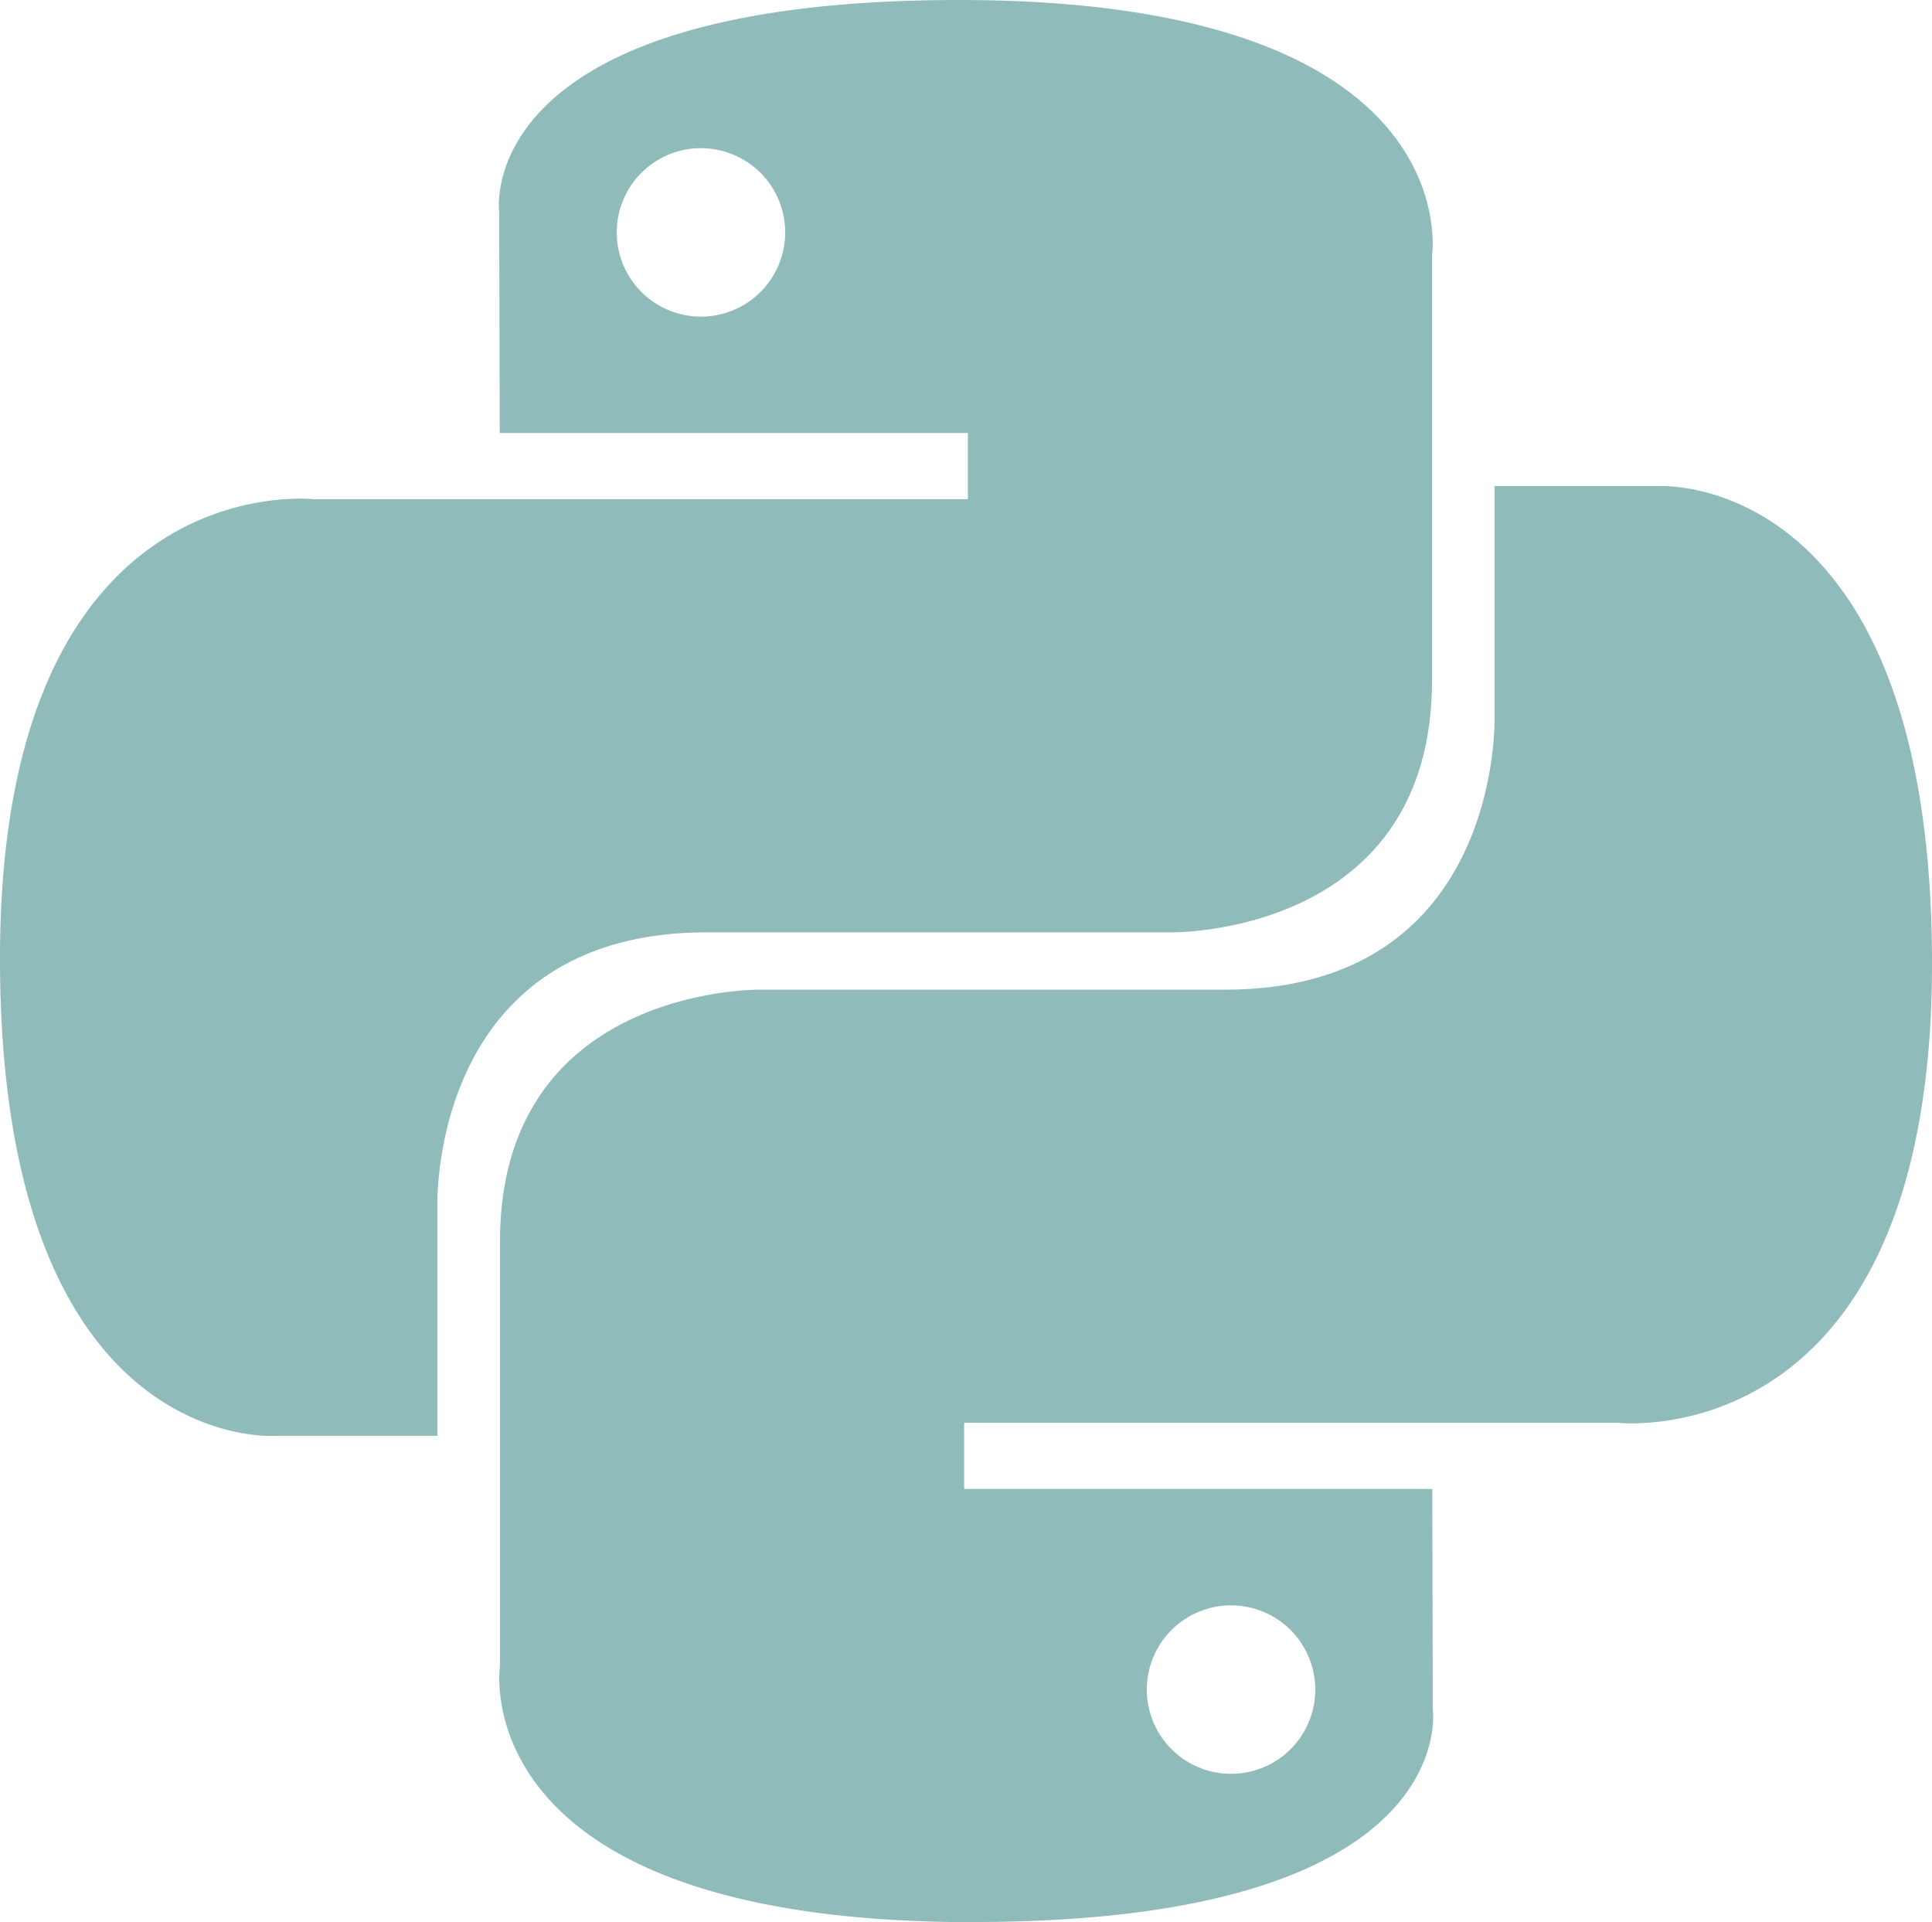
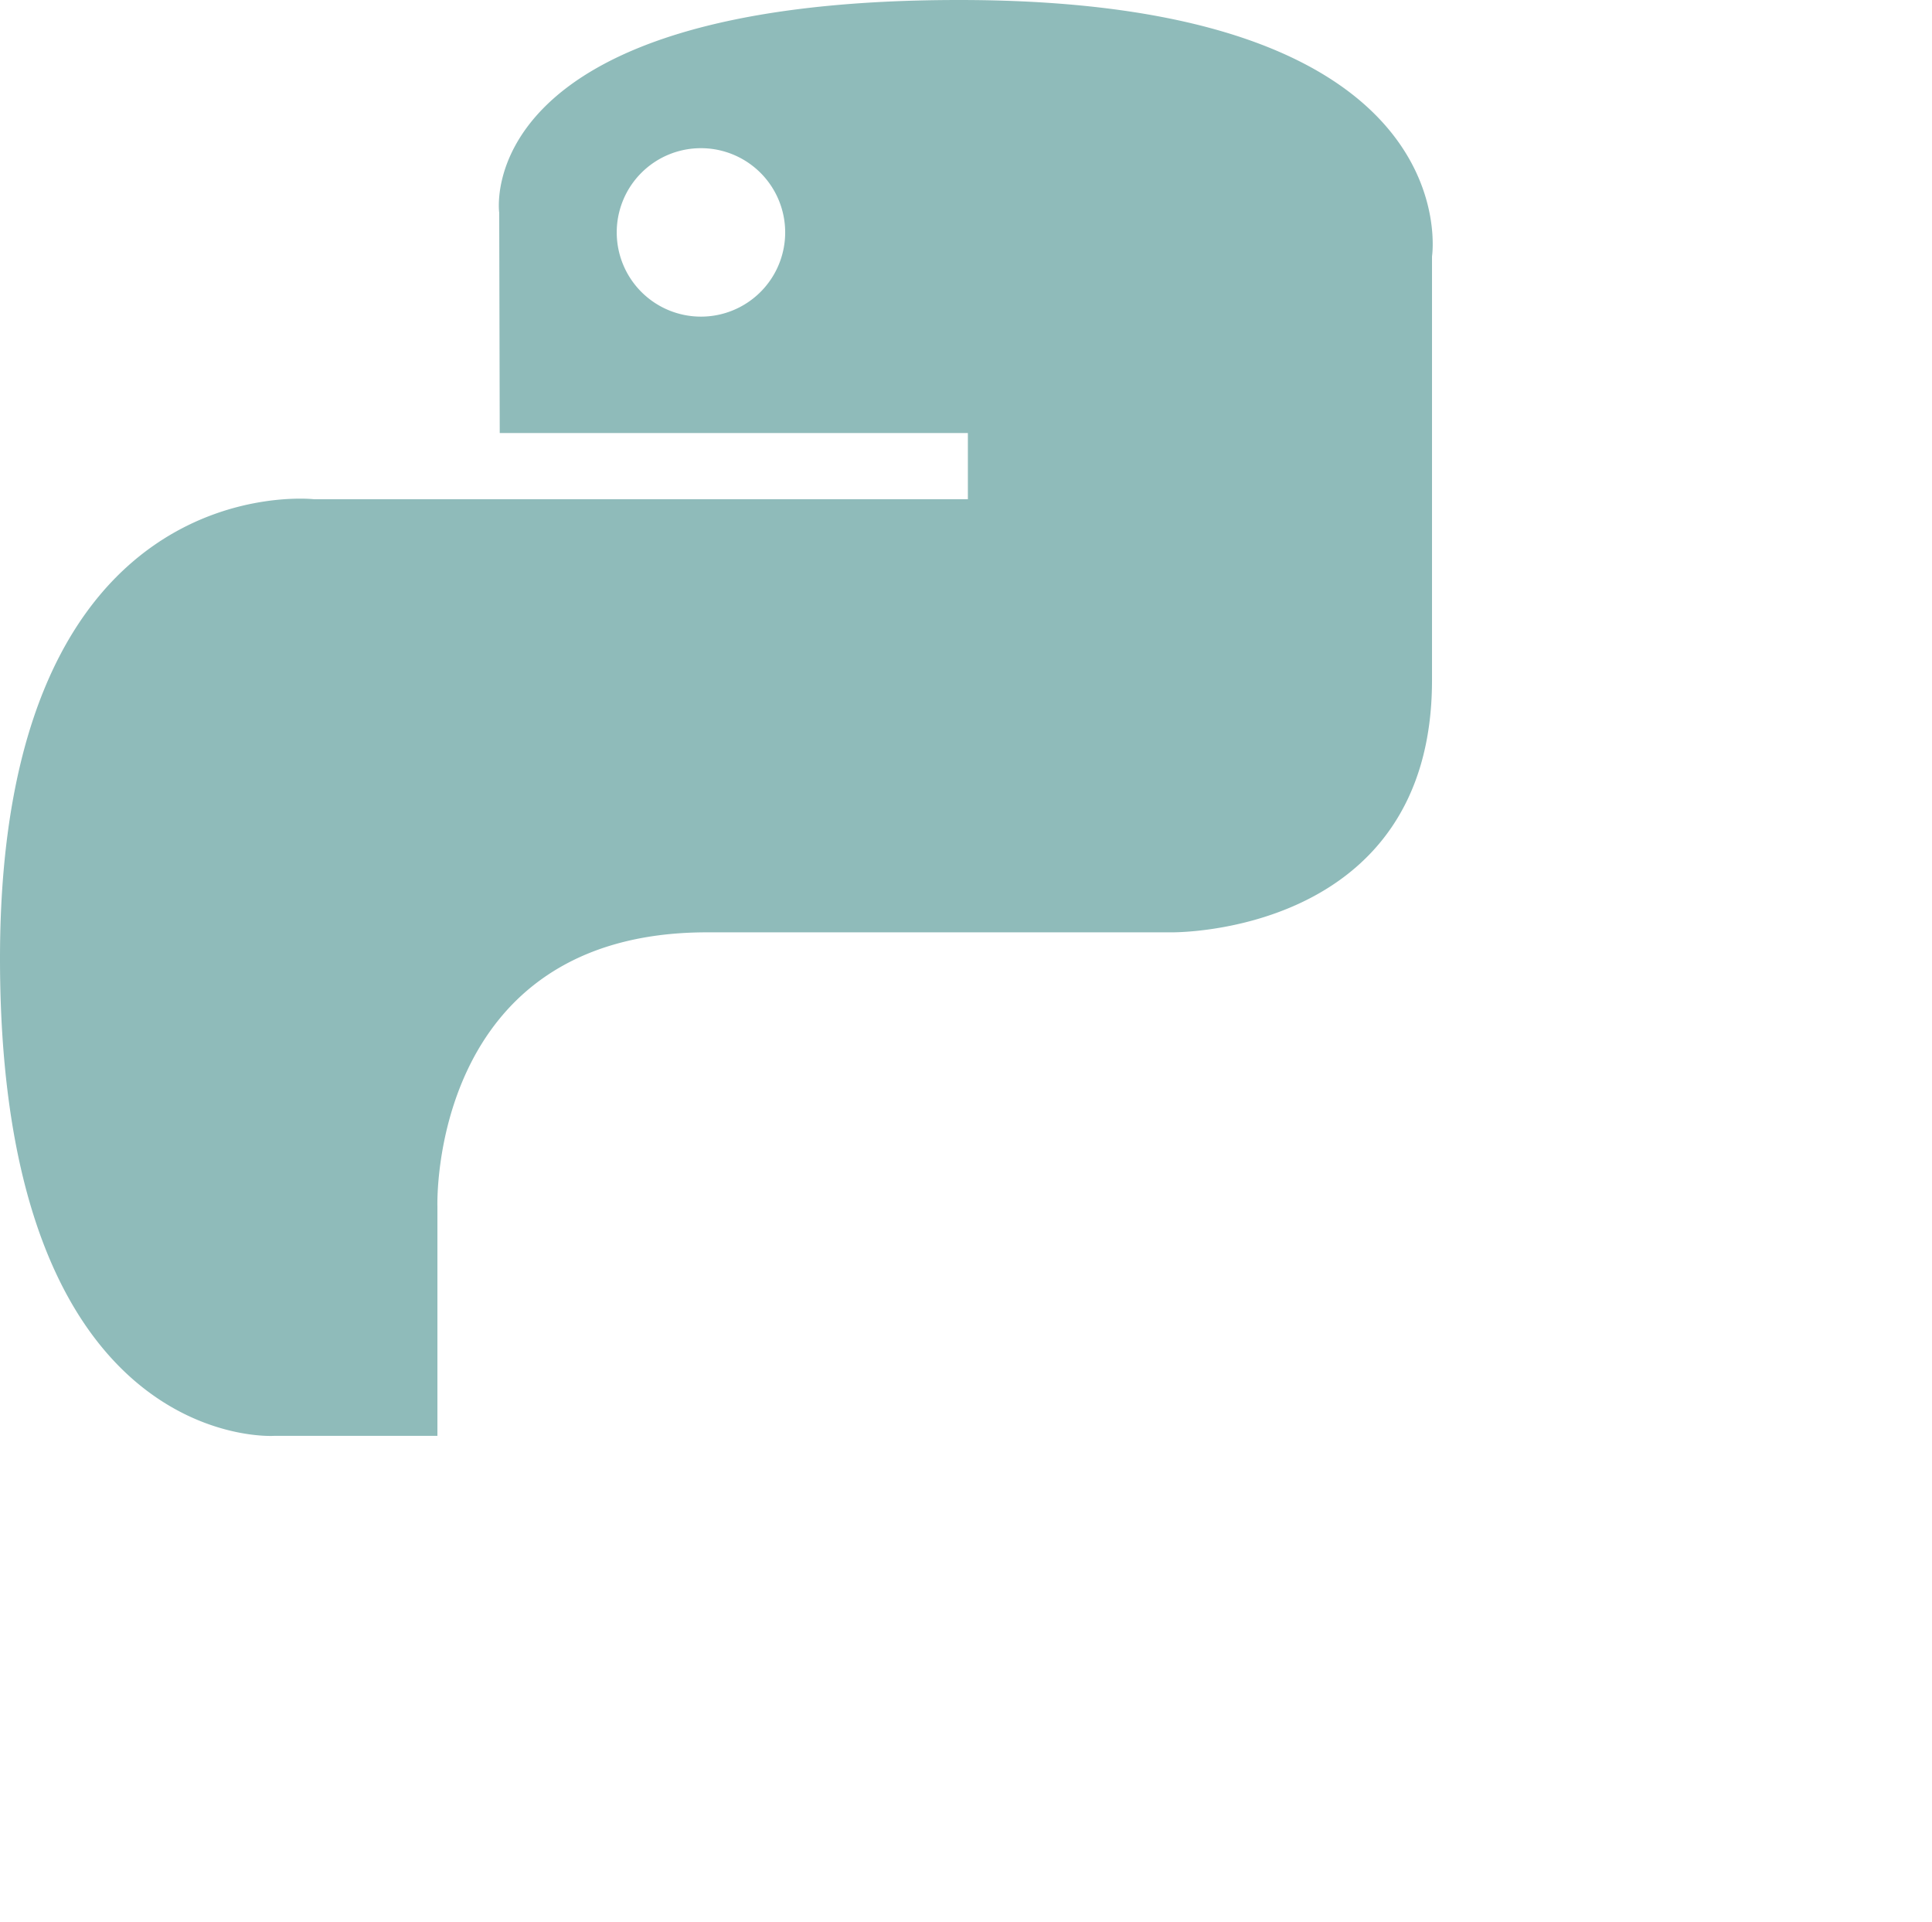
<svg xmlns="http://www.w3.org/2000/svg" viewBox="0 0 515 512.32">
  <defs>
    <style>.cls-1{fill:#8fbbba;}</style>
  </defs>
  <g id="Layer_2" data-name="Layer 2">
    <g id="Layer_1-2" data-name="Layer 1">
      <path class="cls-1" d="M255.64,0C124.9,0,133.07,56.7,133.07,56.7l.14,58.73H258v17.64H83.66S0,123.58,0,255.5,73,382.74,73,382.74H116.6V321.52s-2.35-73,71.85-73H312.19s69.53,1.13,69.53-67.19V68.36S392.27,0,255.64,0ZM186.85,39.5A22.45,22.45,0,1,1,164.4,61.94,22.43,22.43,0,0,1,186.85,39.5Z" />
-       <path class="cls-1" d="M259.36,512.32c130.74,0,122.57-56.7,122.57-56.7l-.14-58.73H257V379.25H431.34S515,388.74,515,256.82s-73-127.24-73-127.24H398.4V190.8s2.35,73-71.85,73H202.81s-69.53-1.13-69.53,67.19V444s-10.55,68.36,126.08,68.36Zm68.79-39.5a22.45,22.45,0,1,1,22.45-22.45,22.43,22.43,0,0,1-22.45,22.45Z" />
    </g>
  </g>
</svg>